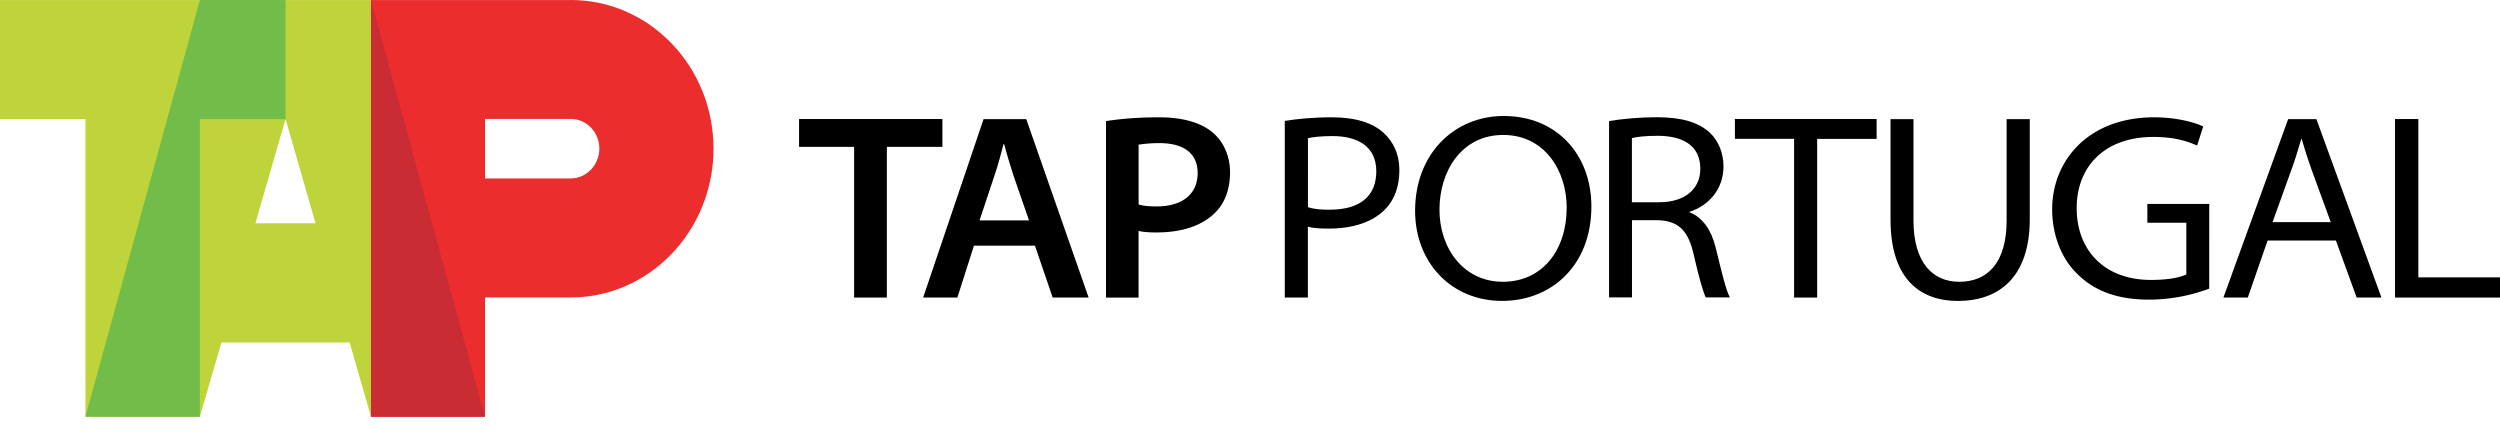
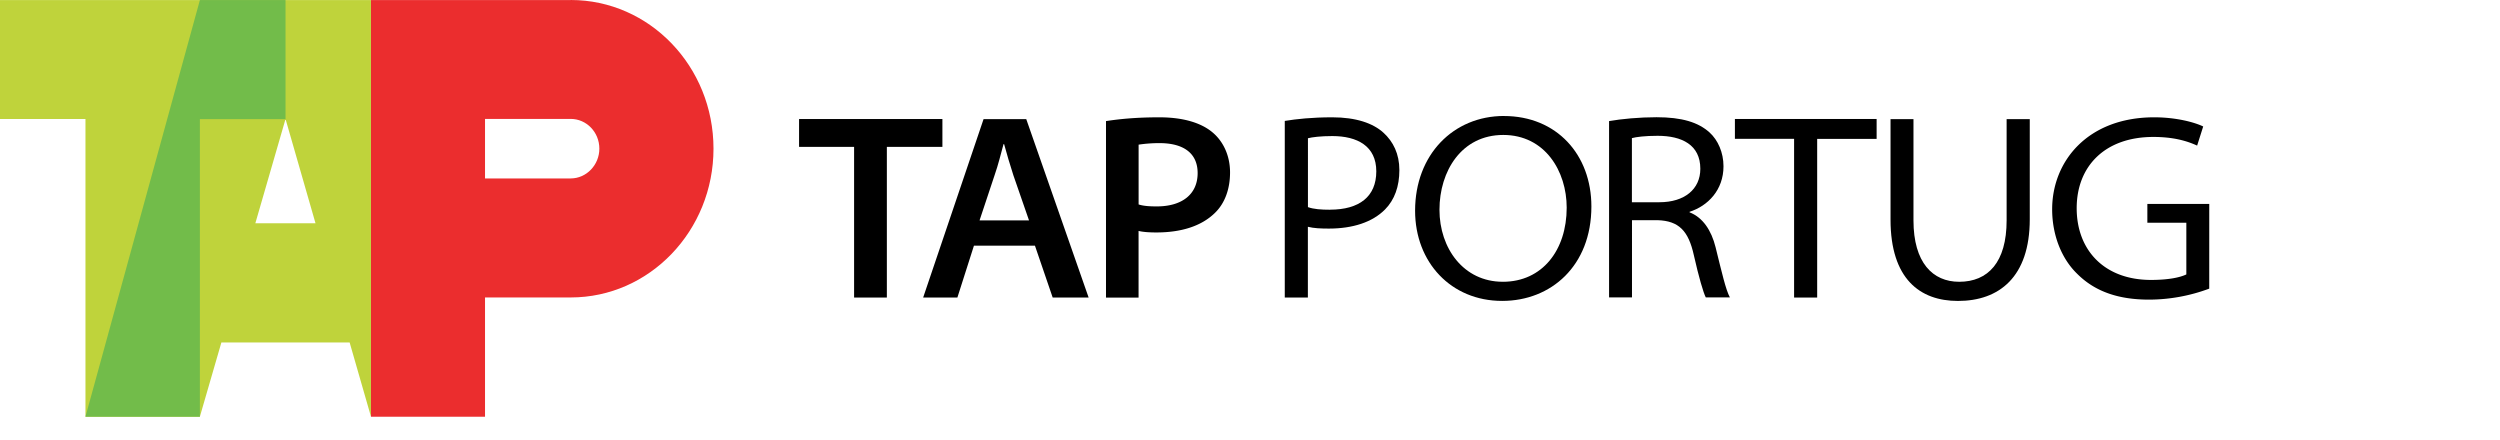
<svg xmlns="http://www.w3.org/2000/svg" width="108" height="19" viewBox="0 0 108 19" fill="none">
  <path fill-rule="evenodd" clip-rule="evenodd" d="M36.897 12.854h1.415V6.345h2.4V5.142H34.52v1.203h2.377" fill="black" />
  <path d="M44.334 5.146H42.49l-2.61 7.708h1.479l.715-2.24h2.636l.766 2.24h1.553M42.317 9.52l.653-1.963c.154-.437.266-.908.382-1.329h.026c.116.421.247.877.4 1.344l.675 1.948h-2.135z" fill="black" />
  <path d="M52.375 5.714c-.478-.4-1.243-.646-2.292-.646-1.05 0-1.774.082-2.304.163v7.624h1.407V9.976c.201.05.478.066.772.066 1.063 0 1.937-.269 2.523-.841.433-.416.657-1.035.657-1.752 0-.744-.306-1.356-.762-1.734m-2.4 3.202c-.336 0-.59-.02-.788-.085V6.249a5.94 5.94 0 0 1 .908-.066c.989 0 1.642.405 1.642 1.293 0 .92-.676 1.441-1.766 1.441" fill="black" />
  <path d="M59.766 5.734c-.452-.413-1.187-.666-2.214-.666-.873 0-1.549.074-2.05.156v7.63h.998V9.797c.254.066.575.078.907.078 1.03 0 1.881-.273 2.43-.83.407-.413.616-.99.616-1.695 0-.705-.269-1.234-.683-1.612M57.452 9.06c-.377 0-.698-.023-.949-.112V5.972c.18-.047.553-.094 1.053-.094 1.079 0 1.9.432 1.9 1.523 0 1.092-.732 1.657-2 1.657" fill="black" />
  <path d="M64.974 5.01c-2.188 0-3.842 1.67-3.842 4.093 0 2.236 1.56 3.896 3.756 3.896h.015c2.098-.002 3.845-1.51 3.845-4.08 0-2.236-1.497-3.907-3.778-3.907m-.049 7.16h-.006c-1.684 0-2.73-1.442-2.73-3.109 0-1.667.95-3.233 2.756-3.233 1.807.001 2.74 1.57 2.74 3.14 0 1.832-1.049 3.203-2.759 3.203z" fill="black" />
  <path d="M74.112 10.677c-.179-.724-.552-1.285-1.123-1.504V9.15c.79-.253 1.466-.939 1.466-1.967 0-.596-.24-1.13-.598-1.457-.489-.444-1.198-.662-2.295-.662-.74 0-1.52.074-2.05.167v7.617h.99V9.512h1.112c.907.032 1.325.452 1.56 1.512.22.97.407 1.608.515 1.823h1.042c-.175-.316-.35-1.083-.62-2.174m-2.426-1.936h-1.187v-2.77c.182-.05.562-.1 1.111-.1 1.046 0 1.845.389 1.845 1.425 0 .88-.68 1.445-1.77 1.445z" fill="black" />
  <path fill-rule="evenodd" clip-rule="evenodd" d="M77.505 12.854h.997V6h2.568V5.14h-6.122v.857h2.557" fill="black" />
  <path fill-rule="evenodd" clip-rule="evenodd" d="M81.671 5.146v4.343c.001 2.558 1.27 3.512 2.913 3.512 1.777 0 3.102-1.032 3.102-3.529V5.146h-1V9.52c0 1.811-.803 2.653-2.05 2.653-1.142 0-1.974-.826-1.974-2.653V5.146" fill="black" />
  <path fill-rule="evenodd" clip-rule="evenodd" d="M95.44 8.811h-2.674v.811h1.684v2.233c-.276.133-.78.238-1.527.238-2.012 0-3.21-1.28-3.21-3.1 0-1.819 1.228-3.077 3.31-3.077.863 0 1.445.168 1.893.374l.262-.826c-.348-.17-1.135-.396-2.117-.396-2.873 0-4.408 1.897-4.408 3.973 0 1.118.407 2.139 1.087 2.793.786.783 1.817 1.11 3.097 1.11a7.472 7.472 0 0 0 2.602-.475" fill="black" />
-   <path d="M100.068 5.146h-1.22l-2.797 7.708h1.054l.855-2.462h2.952l.896 2.462h1.07m-4.703-3.26.84-2.333c.168-.451.273-.856.4-1.258h.018c.112.39.236.791.41 1.282l.845 2.31h-2.513z" fill="black" />
-   <path fill-rule="evenodd" clip-rule="evenodd" d="M103.465 12.854H108v-.872h-3.527v-6.84h-1.008" fill="black" />
  <path d="M24.656.004h-8.63v18h4.927V12.85h3.703c3.4 0 6.167-2.878 6.167-6.427 0-3.556-2.766-6.423-6.167-6.423m0 7.709h-3.703V5.137h3.703c.676 0 1.236.569 1.236 1.285 0 .705-.56 1.286-1.236 1.286z" fill="#EB2D2E" />
  <path d="M0 .004v5.138h3.692V18h4.942l.93-3.206h5.54L16.026 18V.004m-4.995 9.64 1.304-4.502 1.295 4.503H11.03z" fill="#BFD33B" />
  <path fill-rule="evenodd" clip-rule="evenodd" d="M3.691 18.004h4.944V5.146h3.7V.004h-3.7" fill="#72BC4A" />
-   <path fill-rule="evenodd" clip-rule="evenodd" d="M16.025 18.004h4.928l-4.928-18" fill="#C92C32" />
</svg>